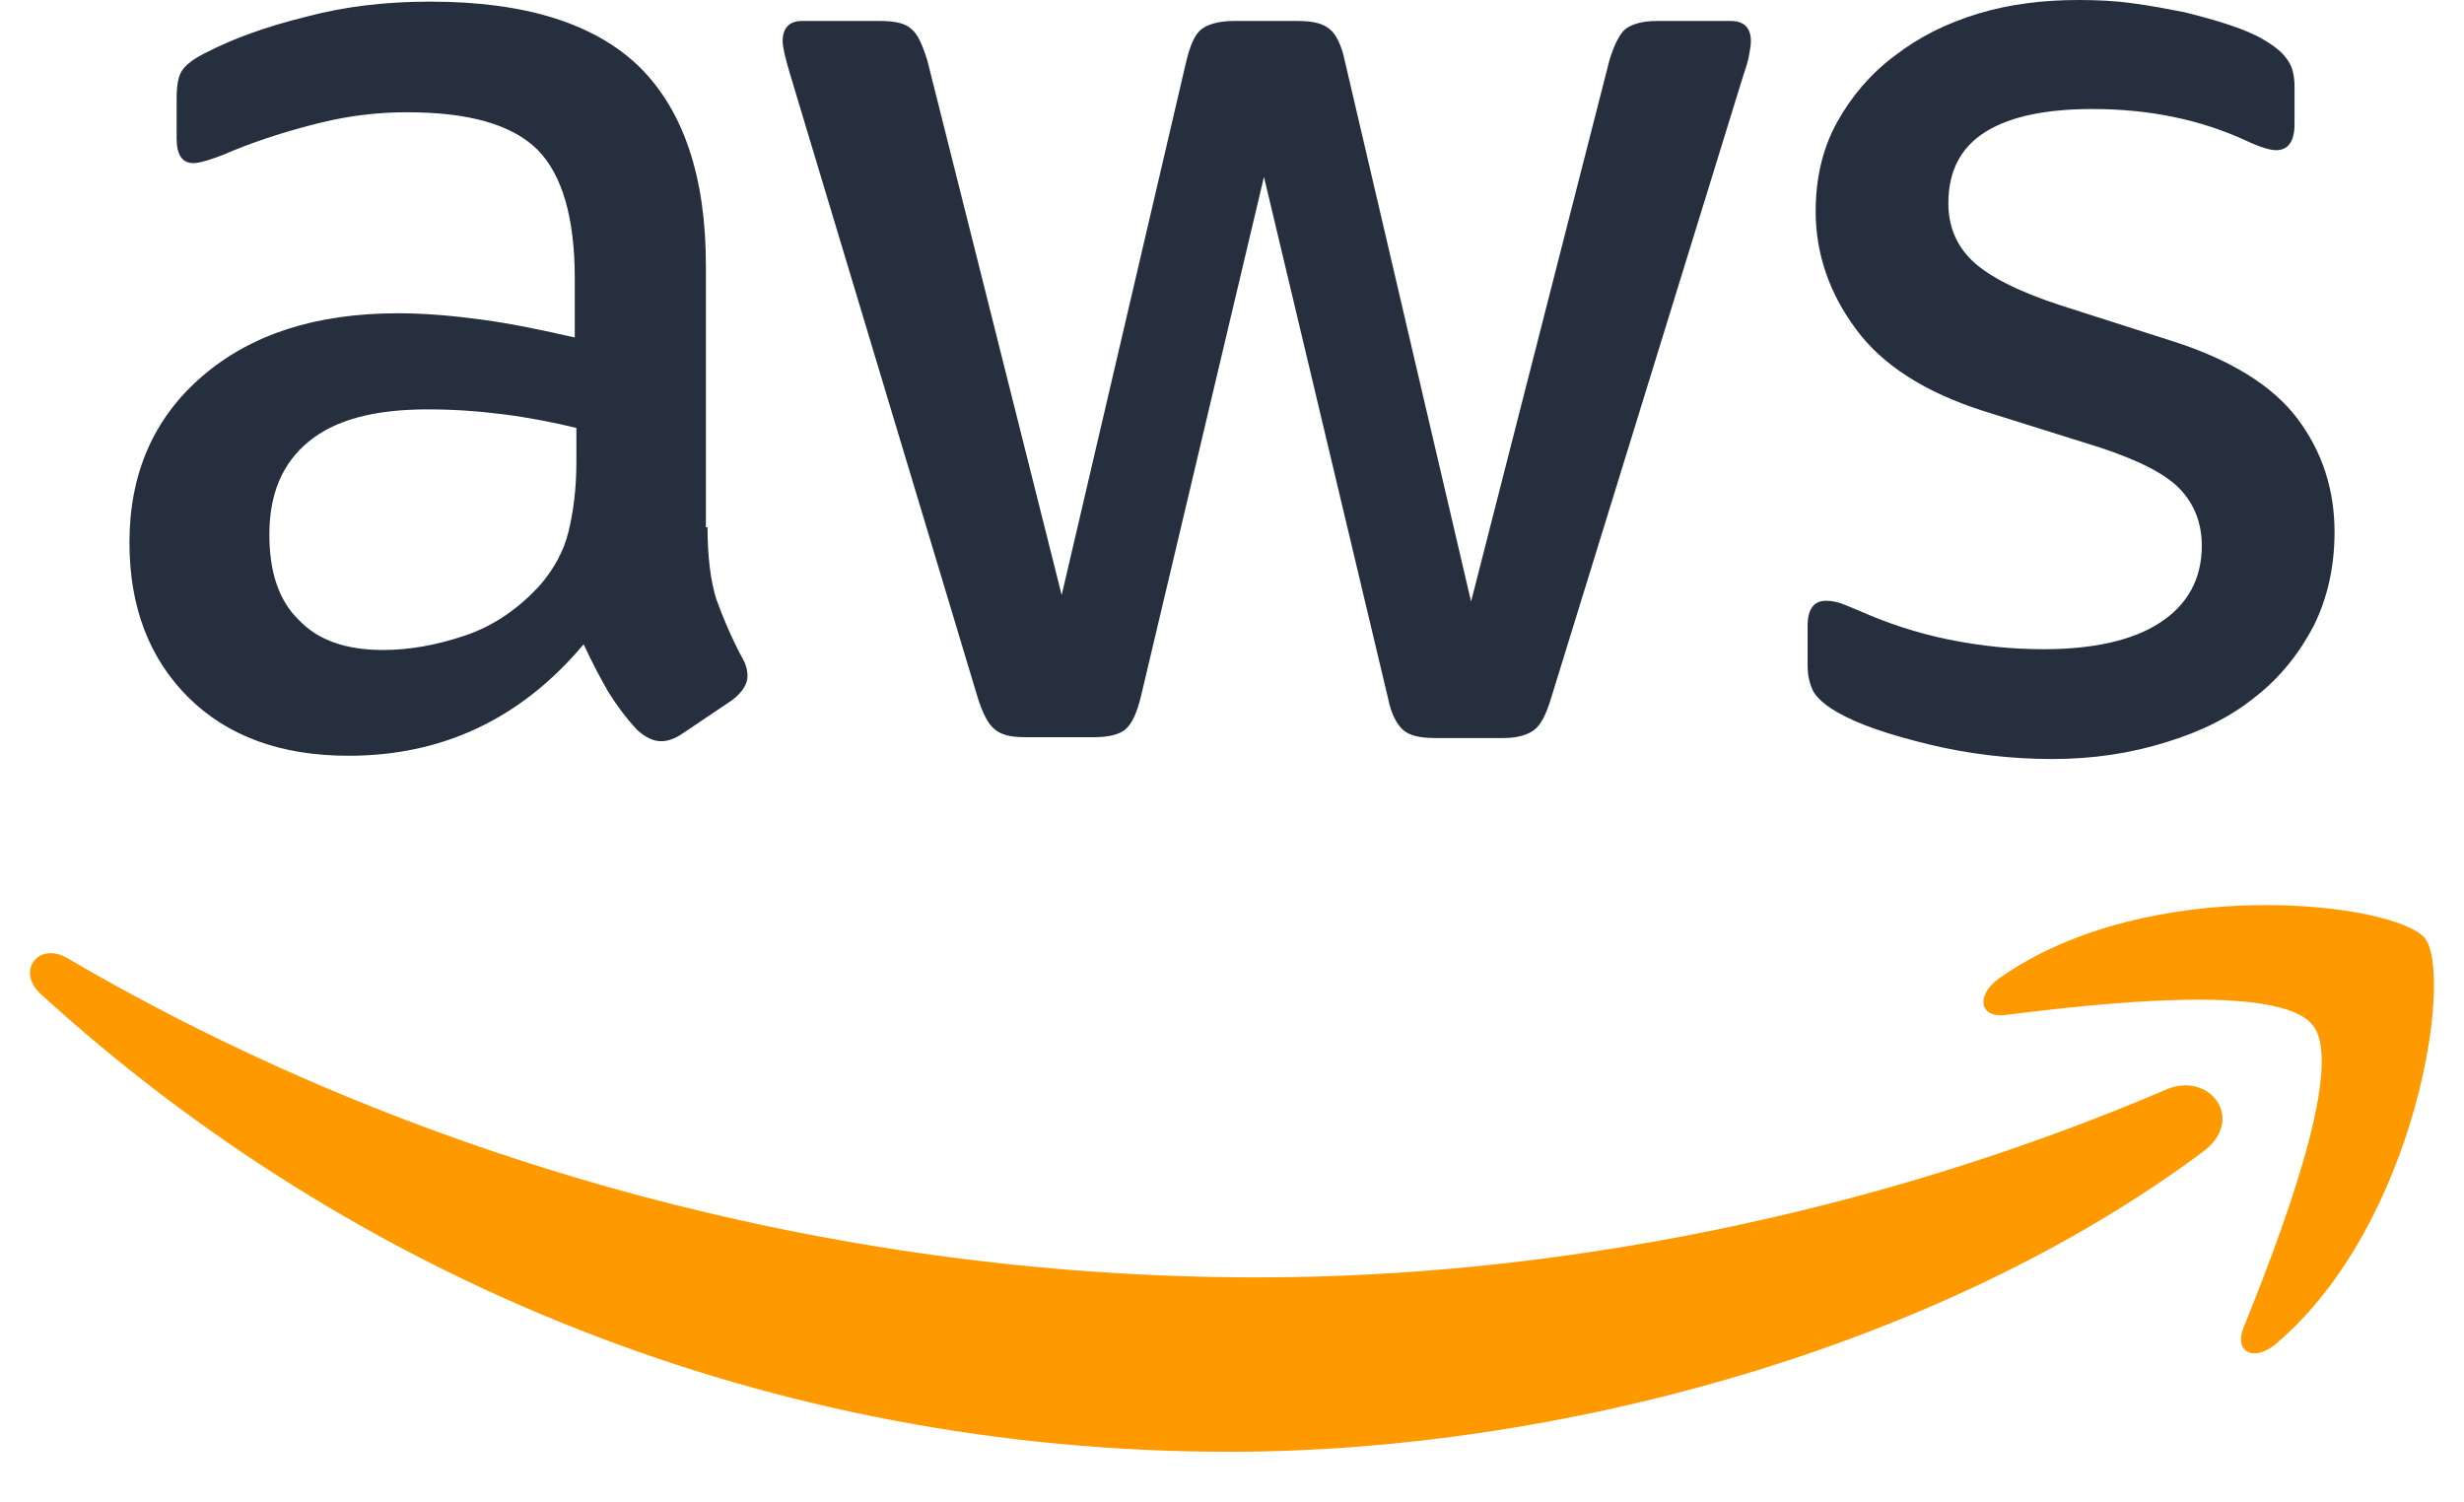
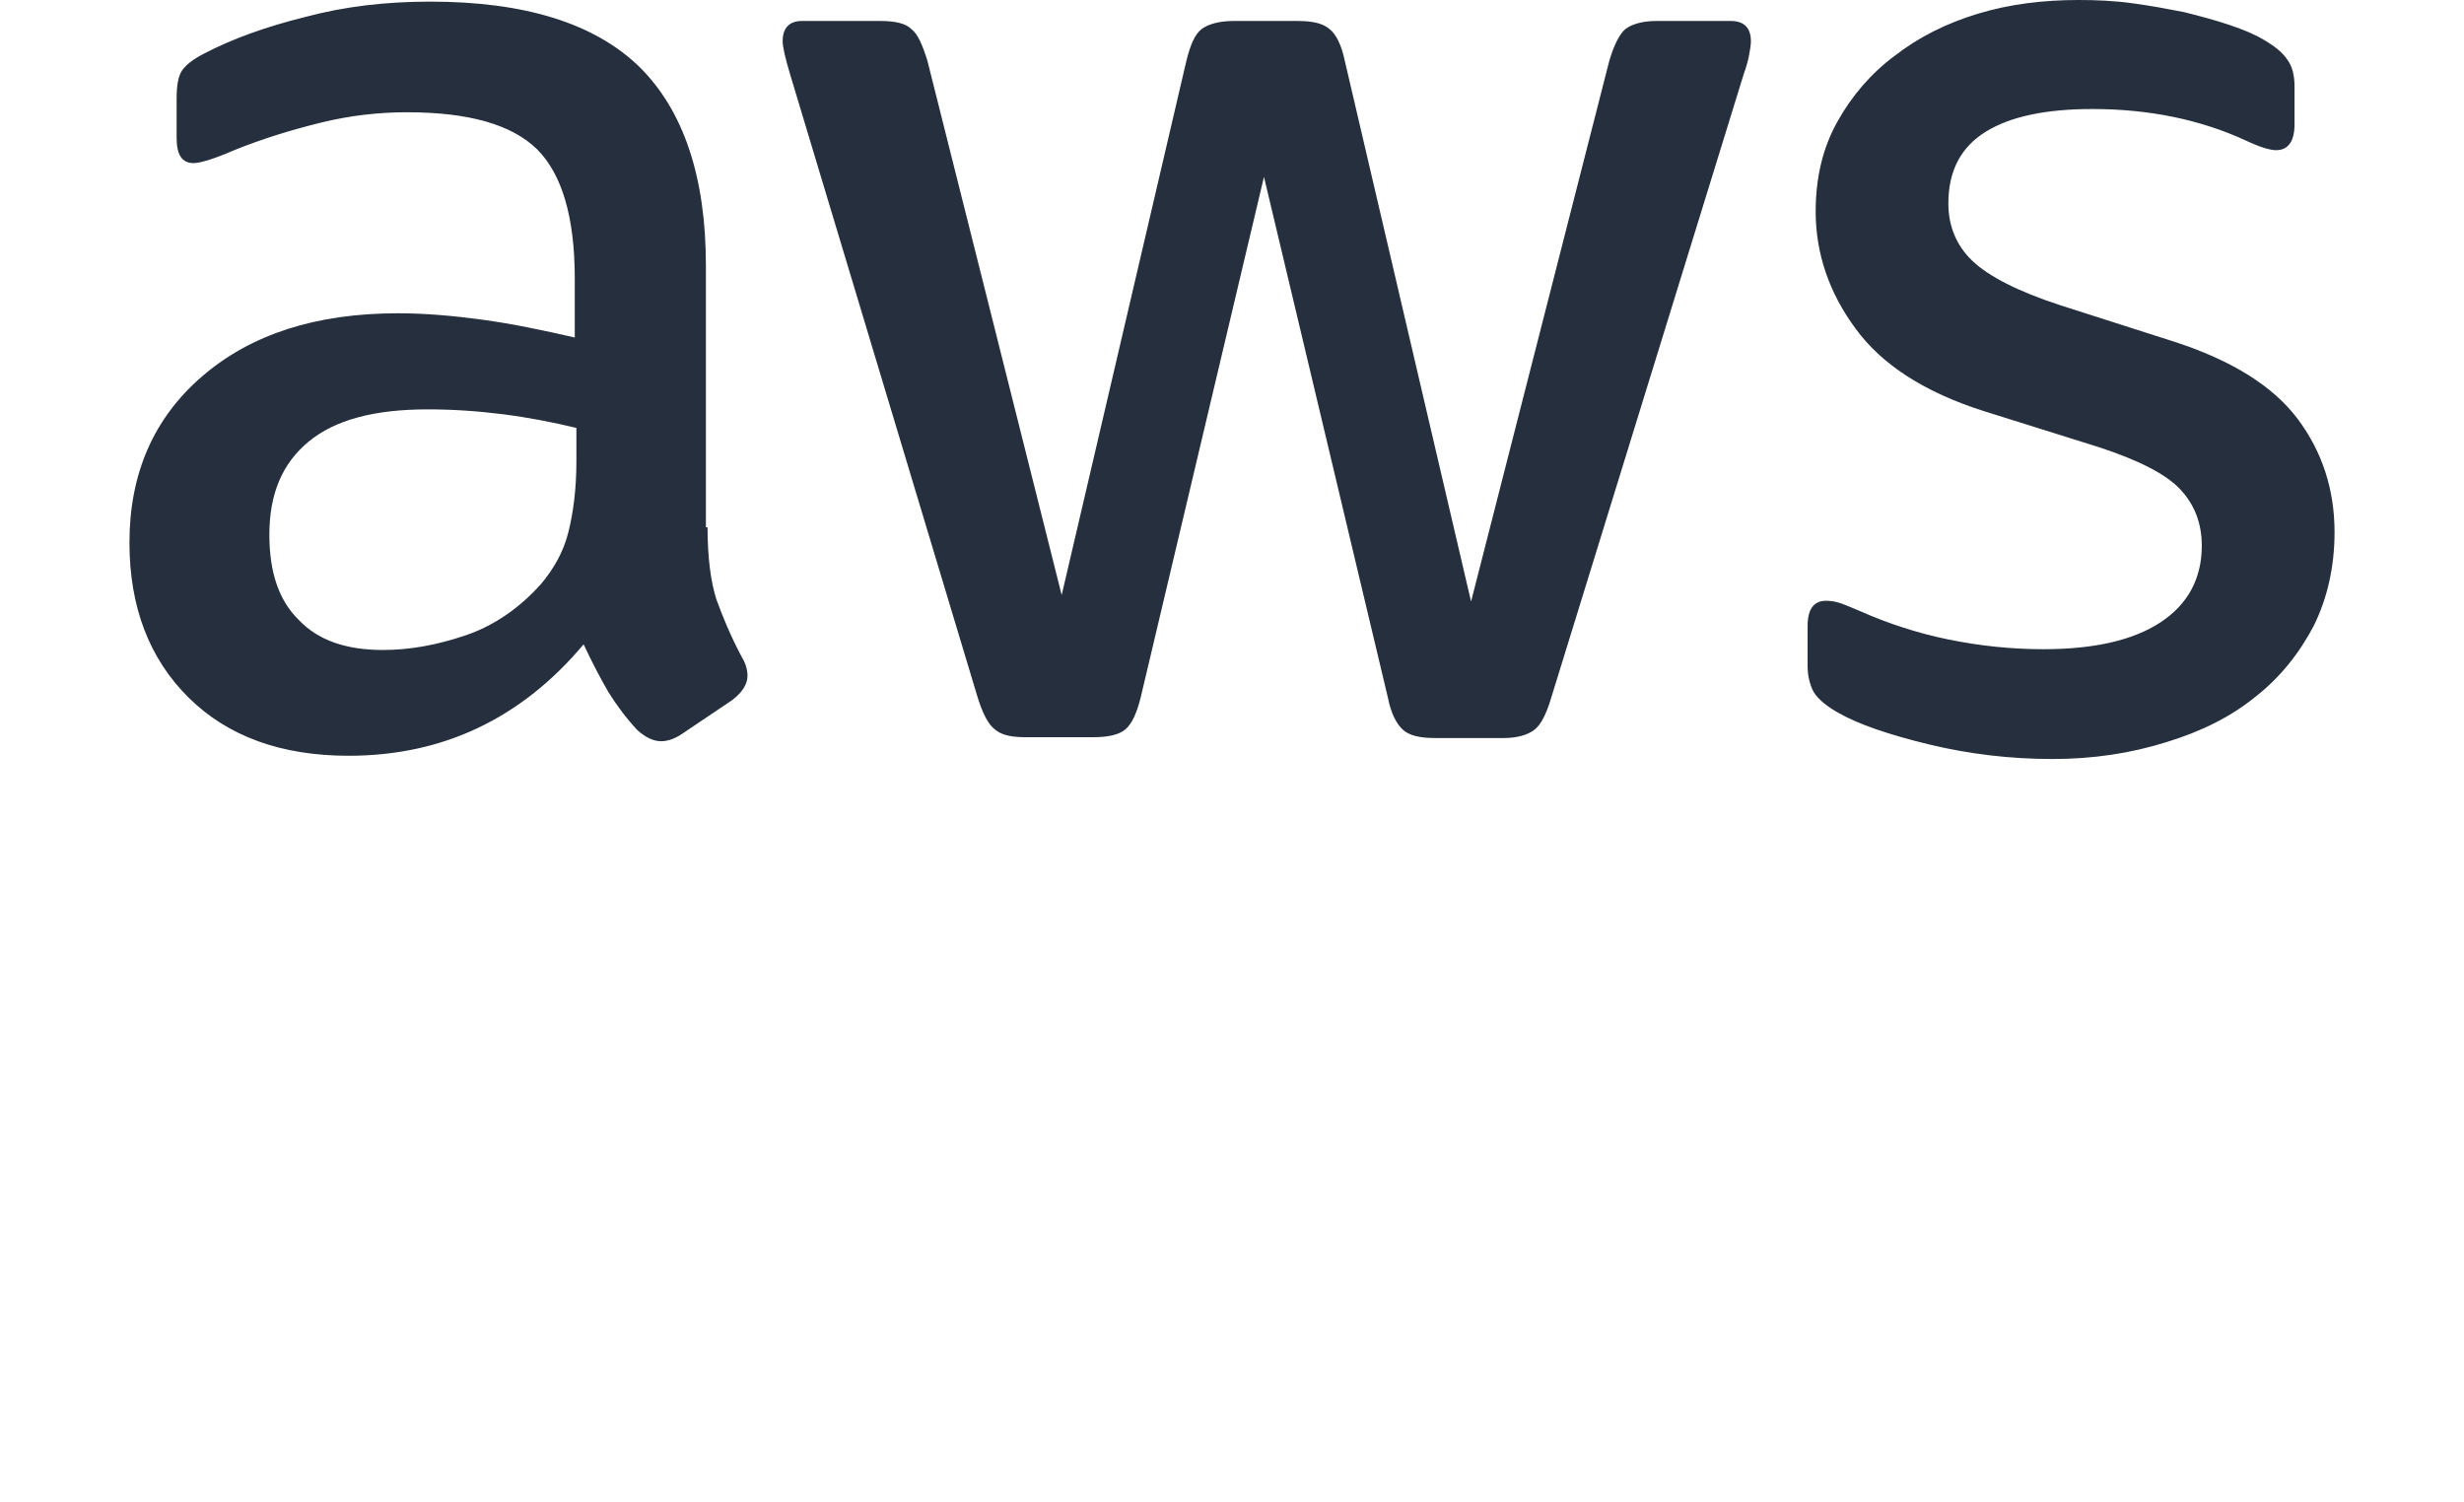
<svg xmlns="http://www.w3.org/2000/svg" width="41" height="25" viewBox="0 0 41 25" fill="none">
  <path d="M11.773 8.774C11.773 9.271 11.826 9.674 11.919 9.97C12.026 10.265 12.159 10.588 12.345 10.937C12.411 11.044 12.438 11.152 12.438 11.246C12.438 11.38 12.358 11.515 12.185 11.649L11.347 12.213C11.227 12.294 11.108 12.334 11.001 12.334C10.868 12.334 10.735 12.267 10.602 12.146C10.416 11.945 10.256 11.73 10.123 11.515C9.99 11.286 9.857 11.031 9.711 10.722C8.673 11.958 7.369 12.576 5.799 12.576C4.682 12.576 3.791 12.254 3.139 11.609C2.487 10.964 2.154 10.104 2.154 9.029C2.154 7.887 2.553 6.96 3.365 6.261C4.176 5.563 5.254 5.213 6.624 5.213C7.077 5.213 7.542 5.254 8.034 5.321C8.527 5.388 9.032 5.495 9.564 5.616V4.635C9.564 3.614 9.352 2.902 8.939 2.486C8.513 2.069 7.795 1.868 6.771 1.868C6.305 1.868 5.826 1.921 5.334 2.042C4.842 2.163 4.363 2.311 3.897 2.499C3.684 2.593 3.525 2.647 3.431 2.674C3.338 2.701 3.272 2.714 3.219 2.714C3.032 2.714 2.939 2.58 2.939 2.298V1.639C2.939 1.424 2.966 1.263 3.032 1.169C3.099 1.075 3.219 0.981 3.405 0.887C3.87 0.645 4.429 0.443 5.081 0.282C5.733 0.107 6.425 0.027 7.156 0.027C8.74 0.027 9.897 0.39 10.642 1.115C11.374 1.841 11.746 2.943 11.746 4.42V8.774H11.773ZM6.372 10.816C6.811 10.816 7.263 10.736 7.742 10.574C8.221 10.413 8.646 10.117 9.006 9.714C9.219 9.459 9.378 9.177 9.458 8.854C9.538 8.532 9.591 8.142 9.591 7.685V7.121C9.205 7.027 8.793 6.947 8.367 6.893C7.941 6.839 7.529 6.812 7.117 6.812C6.225 6.812 5.573 6.987 5.134 7.35C4.695 7.712 4.482 8.223 4.482 8.895C4.482 9.526 4.642 9.997 4.975 10.319C5.294 10.655 5.76 10.816 6.372 10.816ZM17.054 12.267C16.815 12.267 16.655 12.227 16.549 12.133C16.442 12.052 16.349 11.864 16.269 11.609L13.143 1.223C13.063 0.954 13.023 0.779 13.023 0.685C13.023 0.47 13.13 0.349 13.343 0.349H14.646C14.899 0.349 15.072 0.39 15.165 0.484C15.272 0.564 15.351 0.752 15.431 1.008L17.666 9.902L19.742 1.008C19.808 0.739 19.888 0.564 19.994 0.484C20.101 0.403 20.287 0.349 20.526 0.349H21.591C21.844 0.349 22.017 0.39 22.123 0.484C22.229 0.564 22.323 0.752 22.376 1.008L24.478 10.01L26.779 1.008C26.859 0.739 26.952 0.564 27.045 0.484C27.152 0.403 27.325 0.349 27.564 0.349H28.801C29.014 0.349 29.134 0.457 29.134 0.685C29.134 0.752 29.121 0.82 29.107 0.9C29.094 0.981 29.067 1.088 29.014 1.236L25.808 11.622C25.728 11.891 25.635 12.066 25.529 12.146C25.422 12.227 25.249 12.281 25.023 12.281H23.879C23.626 12.281 23.453 12.24 23.347 12.146C23.241 12.052 23.147 11.878 23.094 11.609L21.032 2.943L18.983 11.595C18.917 11.864 18.837 12.039 18.731 12.133C18.624 12.227 18.438 12.267 18.198 12.267H17.054ZM34.149 12.63C33.458 12.63 32.766 12.549 32.101 12.388C31.436 12.227 30.917 12.052 30.571 11.851C30.358 11.73 30.212 11.595 30.158 11.475C30.105 11.354 30.078 11.219 30.078 11.098V10.413C30.078 10.131 30.185 9.997 30.384 9.997C30.464 9.997 30.544 10.01 30.624 10.037C30.704 10.064 30.823 10.117 30.956 10.171C31.409 10.373 31.901 10.534 32.42 10.641C32.952 10.749 33.471 10.803 34.003 10.803C34.841 10.803 35.493 10.655 35.945 10.359C36.398 10.064 36.637 9.634 36.637 9.083C36.637 8.707 36.517 8.398 36.278 8.142C36.038 7.887 35.586 7.659 34.934 7.444L33.005 6.839C32.034 6.53 31.316 6.073 30.877 5.469C30.438 4.877 30.212 4.219 30.212 3.52C30.212 2.956 30.331 2.459 30.571 2.029C30.81 1.599 31.13 1.223 31.529 0.927C31.928 0.618 32.38 0.39 32.912 0.228C33.444 0.067 34.003 0 34.588 0C34.881 0 35.187 0.013 35.48 0.054C35.786 0.094 36.065 0.148 36.344 0.202C36.611 0.269 36.863 0.336 37.103 0.417C37.342 0.497 37.529 0.578 37.661 0.658C37.848 0.766 37.981 0.873 38.061 0.994C38.141 1.102 38.18 1.25 38.18 1.438V2.069C38.18 2.351 38.074 2.499 37.874 2.499C37.768 2.499 37.595 2.445 37.369 2.338C36.611 1.989 35.759 1.814 34.815 1.814C34.056 1.814 33.458 1.935 33.045 2.19C32.633 2.445 32.42 2.835 32.42 3.386C32.42 3.762 32.553 4.085 32.819 4.34C33.085 4.595 33.577 4.85 34.282 5.079L36.172 5.684C37.129 5.993 37.821 6.422 38.234 6.973C38.646 7.524 38.846 8.156 38.846 8.854C38.846 9.432 38.726 9.956 38.5 10.413C38.26 10.87 37.941 11.273 37.529 11.595C37.116 11.931 36.624 12.173 36.052 12.348C35.453 12.536 34.828 12.63 34.149 12.63Z" fill="#252F3E" />
-   <path fill-rule="evenodd" clip-rule="evenodd" d="M36.663 19.16C32.286 22.425 25.927 24.158 20.46 24.158C12.797 24.158 5.892 21.296 0.677 16.54C0.265 16.164 0.637 15.653 1.13 15.949C6.77 19.254 13.728 21.256 20.925 21.256C25.781 21.256 31.116 20.235 36.025 18.139C36.757 17.803 37.382 18.622 36.663 19.16Z" fill="#FF9900" />
-   <path fill-rule="evenodd" clip-rule="evenodd" d="M38.487 17.064C37.928 16.338 34.788 16.715 33.365 16.889C32.939 16.943 32.873 16.567 33.258 16.285C35.76 14.511 39.87 15.021 40.349 15.613C40.828 16.217 40.216 20.369 37.875 22.358C37.516 22.667 37.17 22.506 37.329 22.102C37.861 20.772 39.045 17.776 38.487 17.064Z" fill="#FF9900" />
</svg>